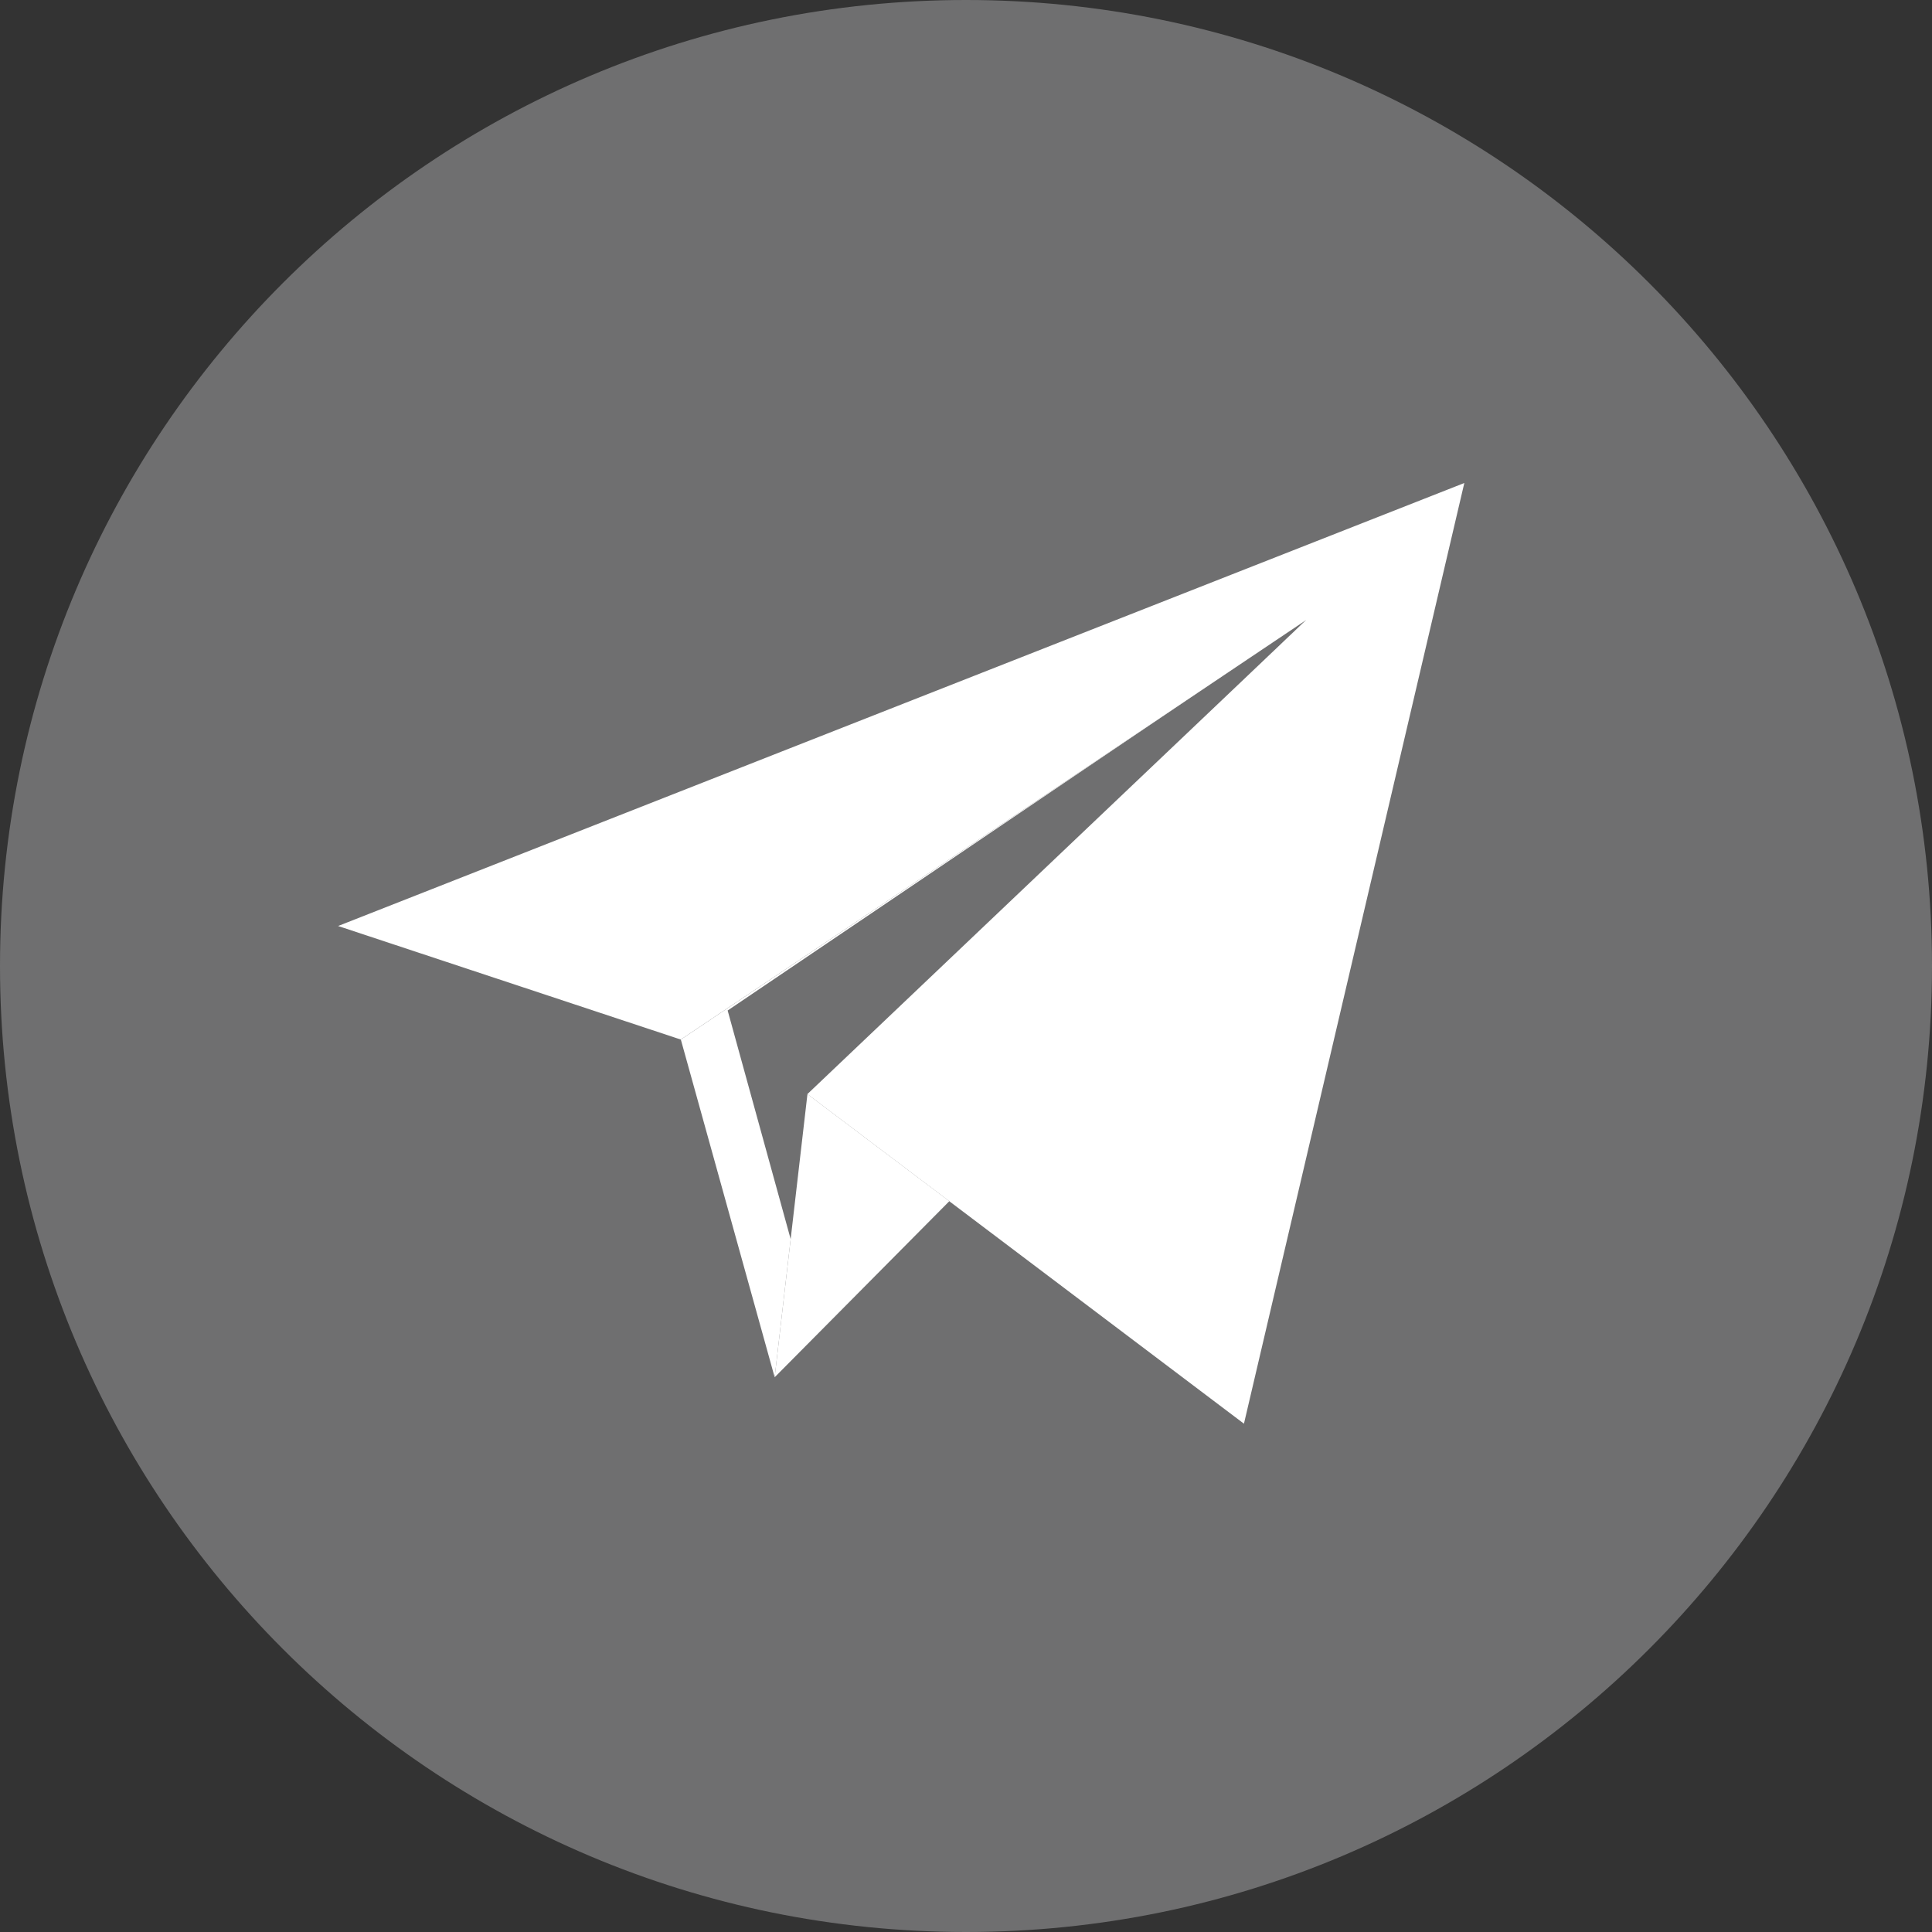
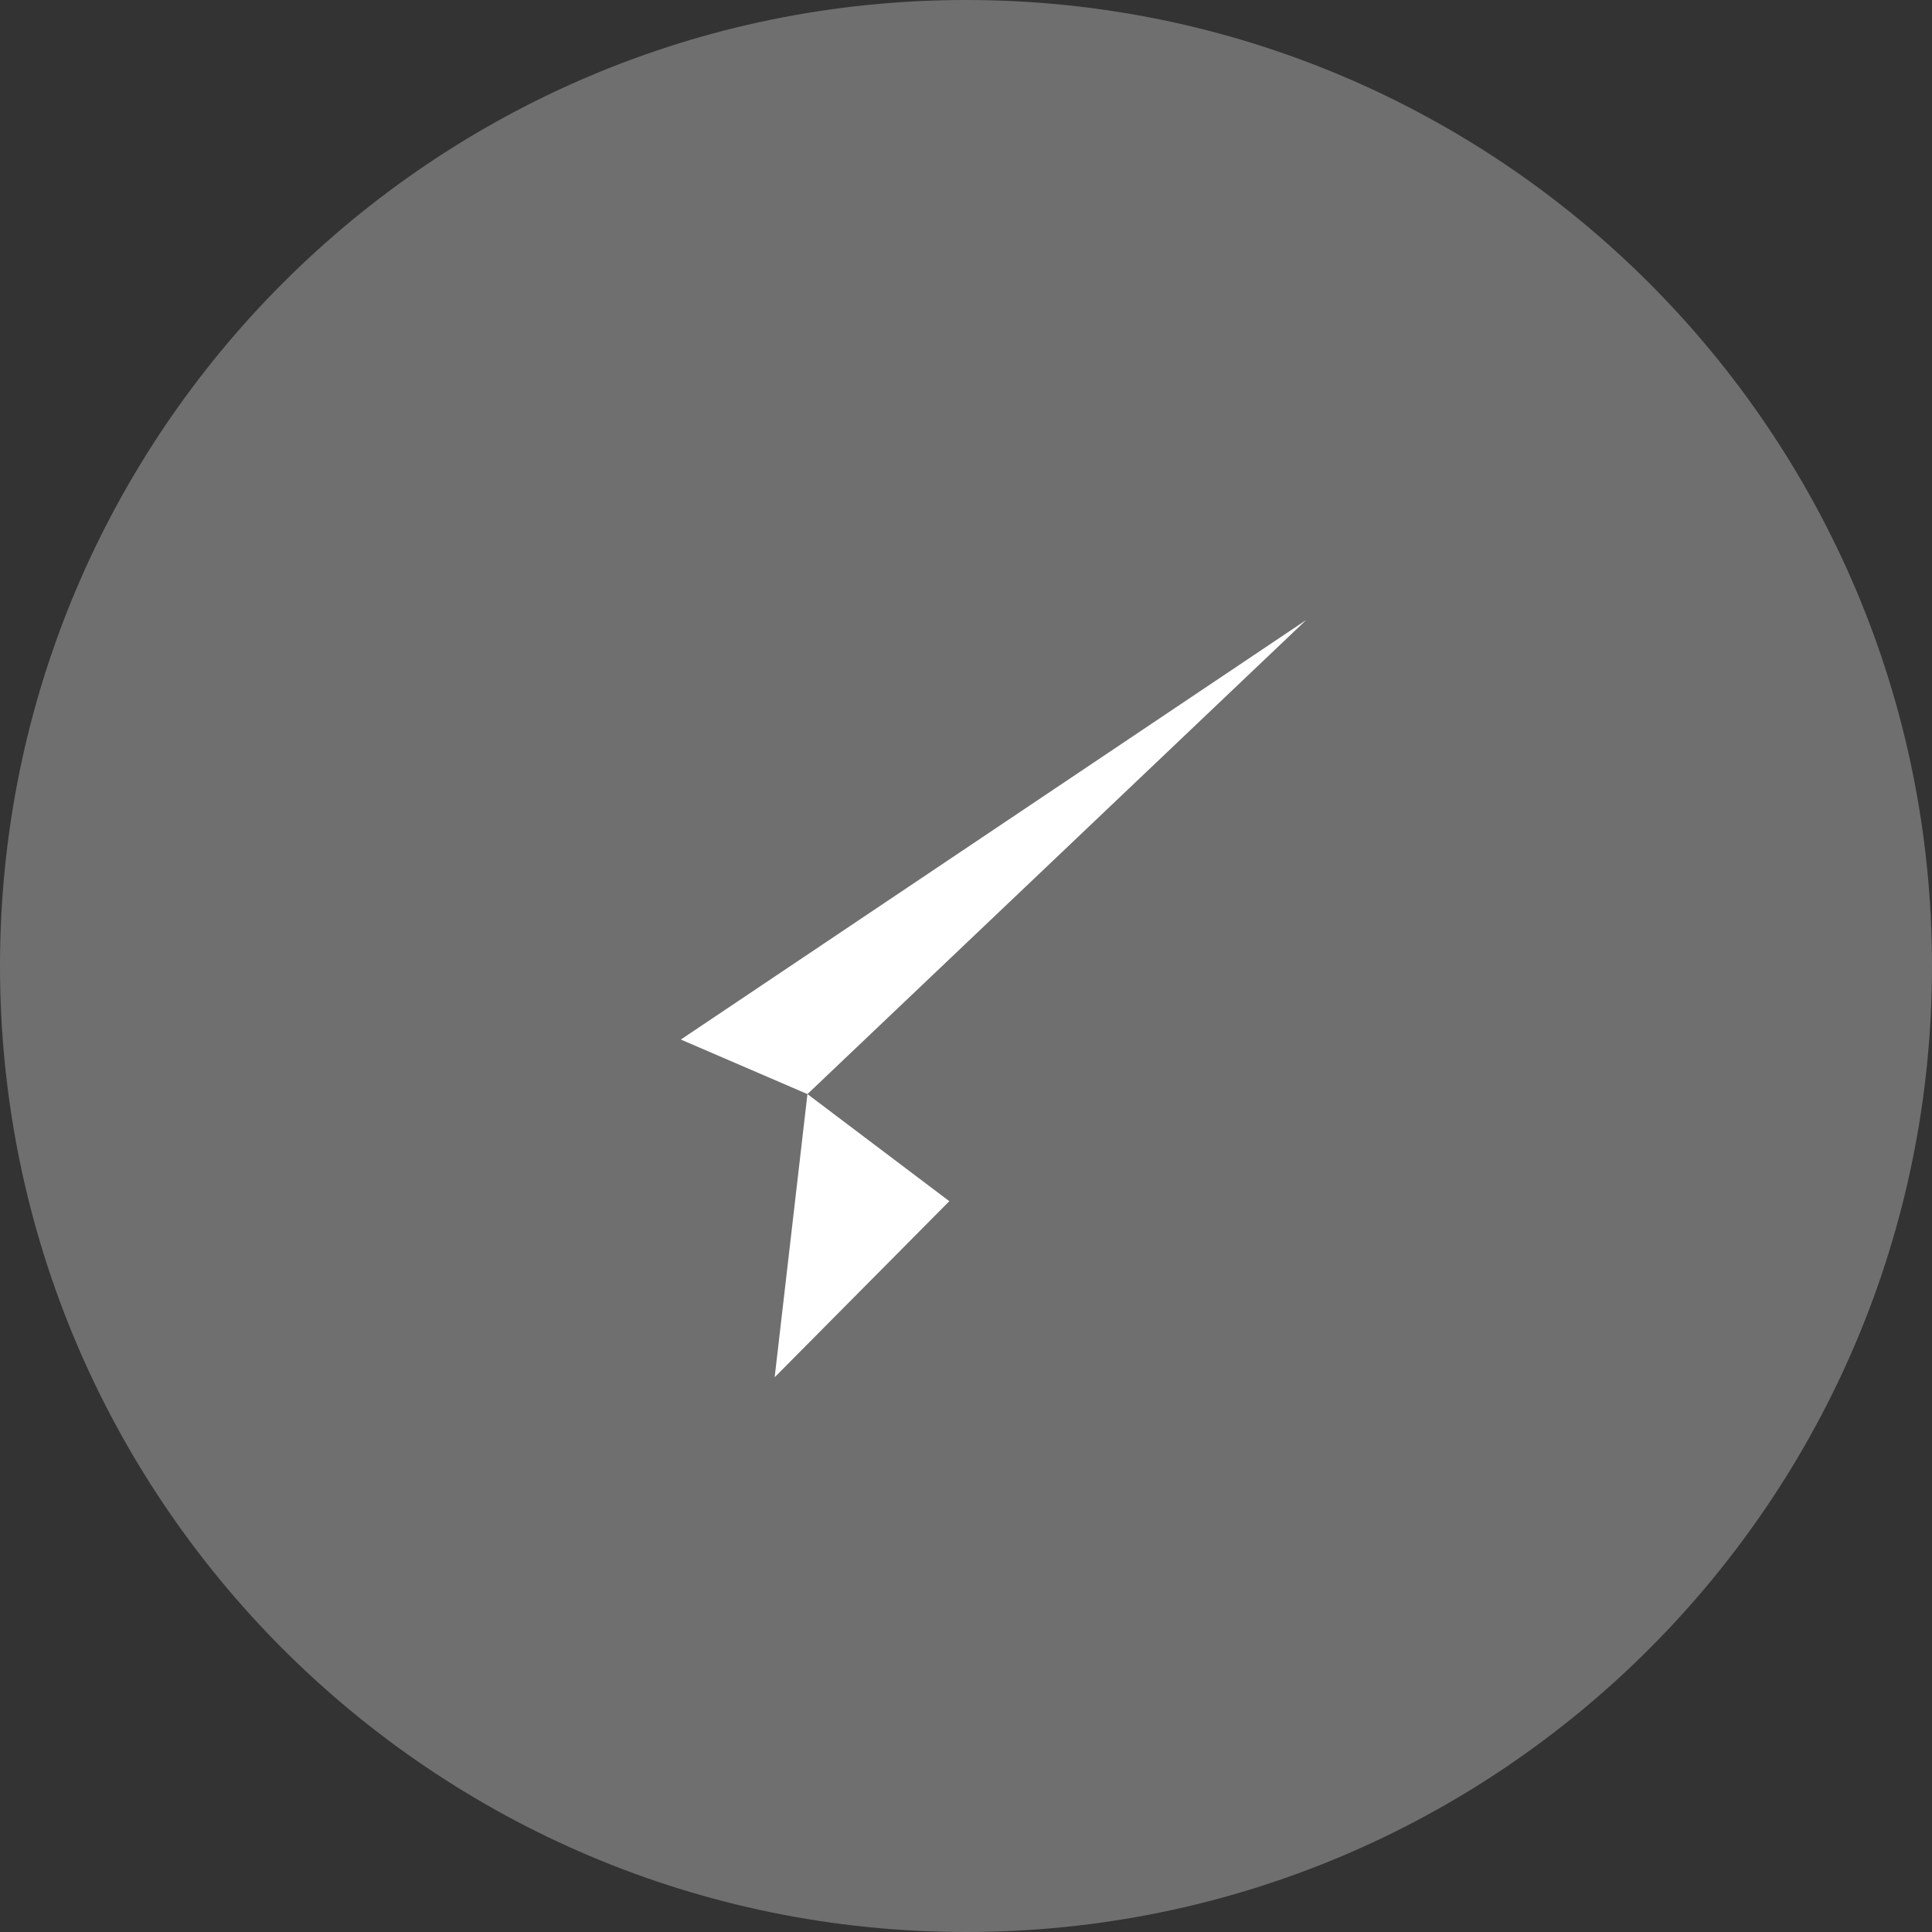
<svg xmlns="http://www.w3.org/2000/svg" width="30" height="30" viewBox="0 0 30 30" fill="none">
  <rect x="0" y="0" width="30" height="30" fill="#333333" stroke="none" />
  <path d="M15 30C23.284 30 30 23.284 30 15C30 6.716 23.284 0 15 0C6.716 0 0 6.716 0 15C0 23.284 6.716 30 15 30Z" fill="#6F6F70" />
-   <path d="M10.572 16.142L12.029 21.386L12.538 16.989L20.283 9.627L10.572 16.142Z" fill="white" />
-   <path d="M11.299 15.691L12.653 20.604L13.126 16.485L20.323 9.588L11.299 15.691Z" fill="#6F6F70" />
+   <path d="M10.572 16.142L12.538 16.989L20.283 9.627L10.572 16.142Z" fill="white" />
  <path d="M14.741 18.652L12.029 21.386L12.538 16.989L14.741 18.652Z" fill="white" />
-   <path d="M12.537 16.989L19.316 22.107L22.738 7.5L5.25 14.379L10.571 16.142L20.283 9.627L12.537 16.989Z" fill="white" />
</svg>